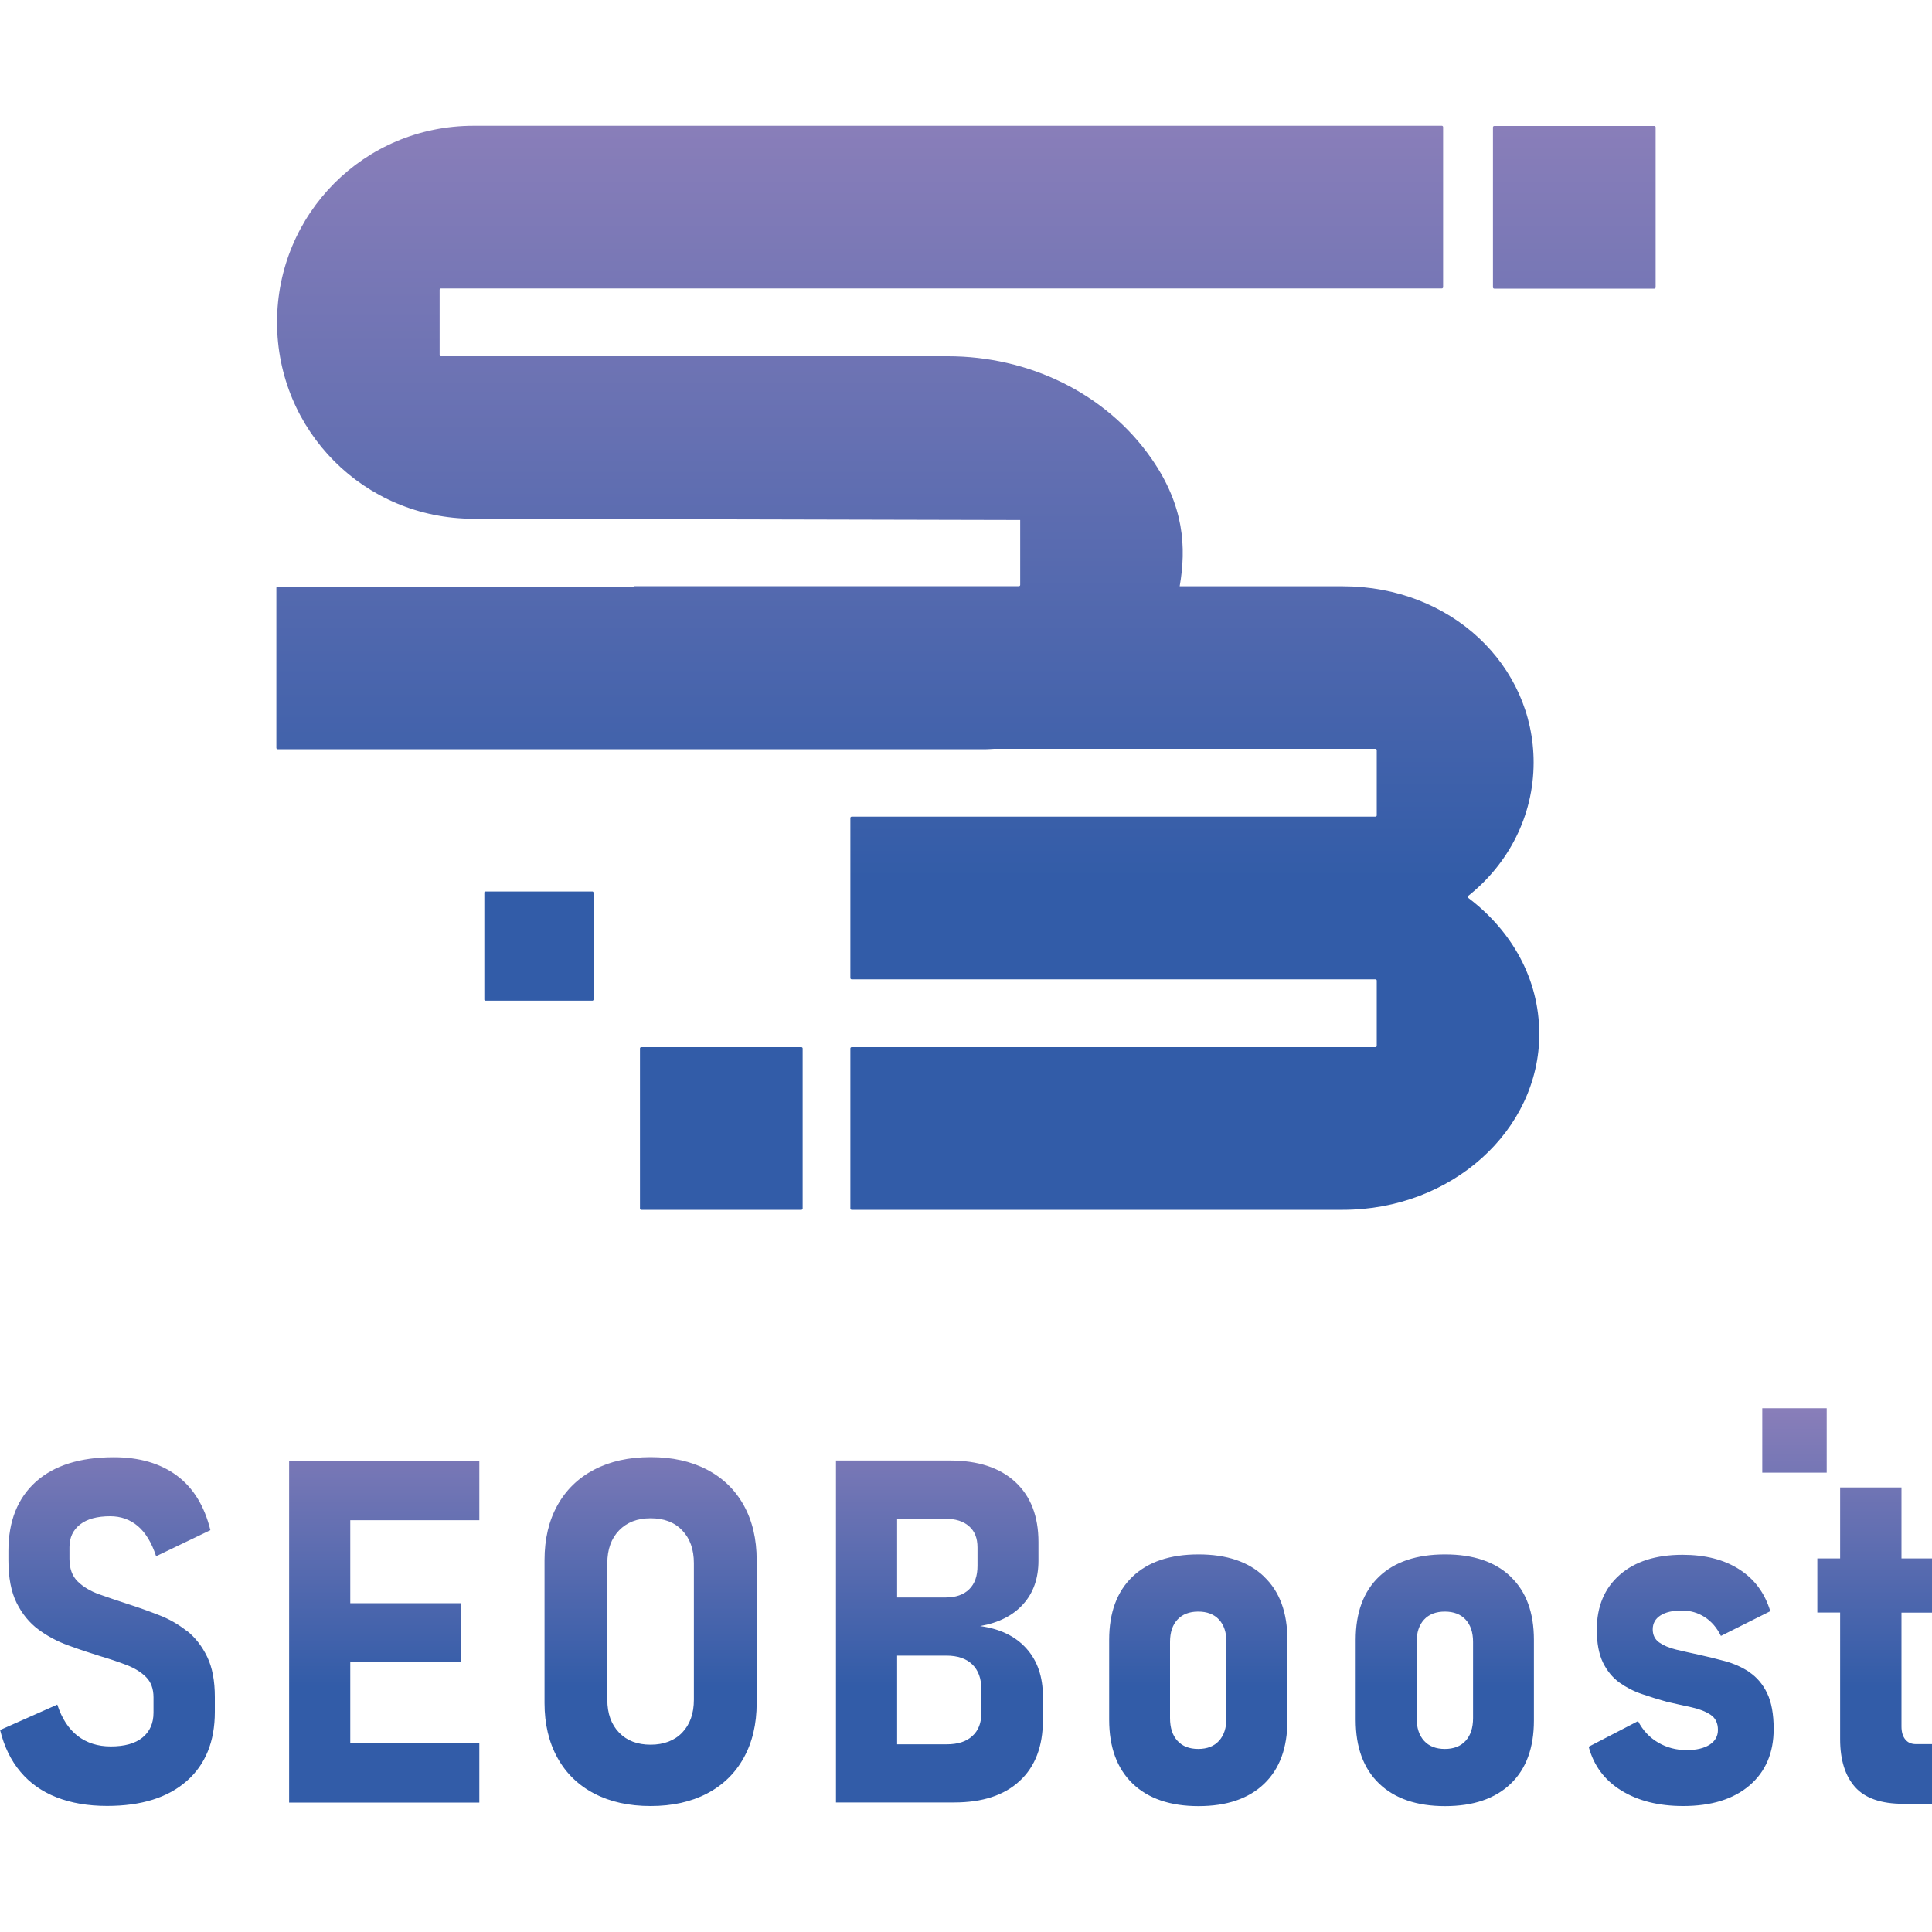
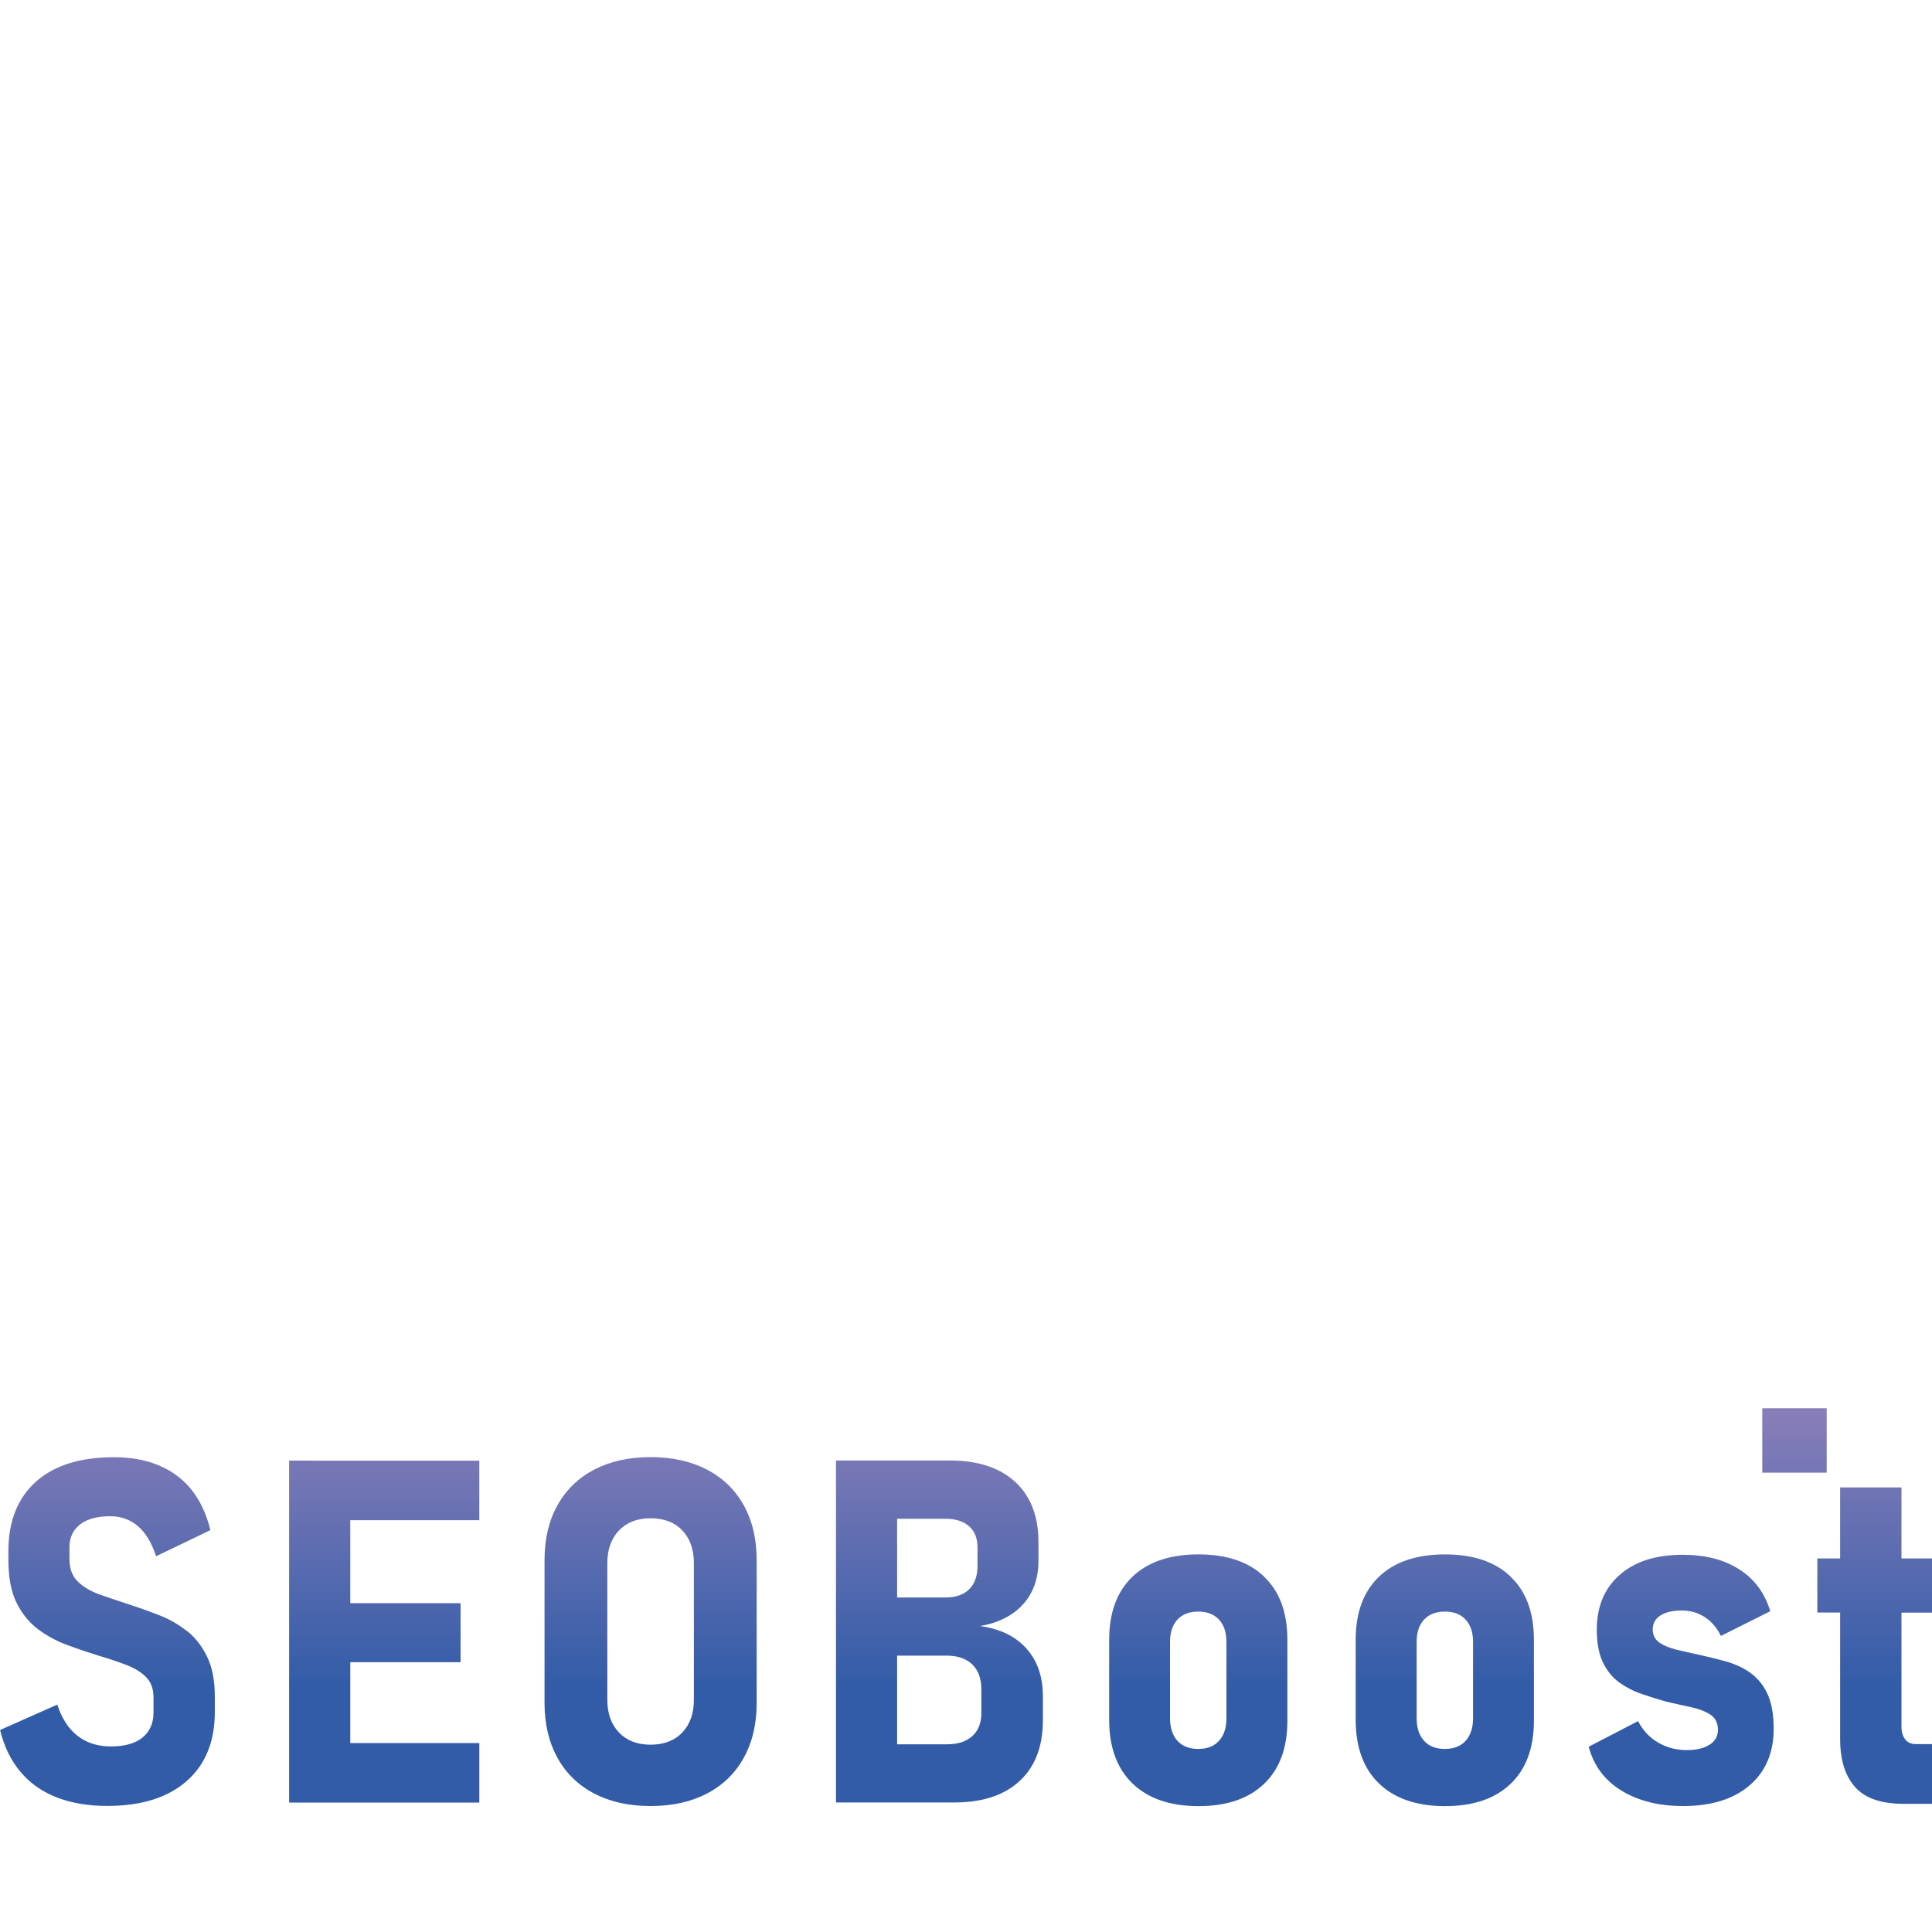
<svg xmlns="http://www.w3.org/2000/svg" xmlns:xlink="http://www.w3.org/1999/xlink" id="_レイヤー_2" width="200" height="200" viewBox="0 0 200 200">
  <defs>
    <style>.cls-1{fill:none;}.cls-2{fill:url(#_名称未設定グラデーション_247-2);}.cls-3{fill:url(#_名称未設定グラデーション_247);}</style>
    <linearGradient id="_名称未設定グラデーション_247" x1="100" y1="125.24" x2="100" y2="13.04" gradientUnits="userSpaceOnUse">
      <stop offset=".3" stop-color="#325ca8" />
      <stop offset="1" stop-color="#897eb9" />
    </linearGradient>
    <linearGradient id="_名称未設定グラデーション_247-2" x1="100" y1="186.96" x2="100" y2="145.78" xlink:href="#_名称未設定グラデーション_247" />
  </defs>
  <g id="_コンテンツ">
-     <path class="cls-3" d="M159.35,107c0,10.06-9.12,18.24-20.34,18.24h-50.85c-.07,0-.13-.06-.13-.13v-16.58c0-.07.06-.13.13-.13h54.23c.07,0,.13-.06.13-.13v-6.76c0-.07-.06-.13-.13-.13h-54.23c-.07,0-.13-.06-.13-.13v-16.58c0-.07.06-.13.13-.13h54.23c.07,0,.13-.06.13-.13v-6.76c0-.07-.06-.13-.13-.13h-39.48c-.27.01-.53.04-.81.04H28.74c-.07,0-.13-.06-.13-.13v-16.58c0-.07.06-.13.13-.13h36.89l-.04-.04h39.89c.07,0,.13-.06.13-.13v-6.72c0-.07.07,0,0,0l-56.59-.13c-11.34,0-20.34-9.12-20.34-20.34s9-20.34,20.34-20.34h100.24c.07,0,.13.06.13.13v16.58c0,.07-.06.13-.13.13H45.64c-.07,0-.13.06-.13.13v6.76c0,.07.06.13.13.13h52.49c8.31,0,16.34,3.78,21.08,10.61,3.39,4.88,3.6,9.2,2.91,13.2,0,0,0,0,0,0h16.88c11.22,0,19.76,8.18,19.76,18.24,0,5.56-2.64,10.54-6.78,13.82v.19c4.49,3.39,7.36,8.38,7.36,14.05ZM66.38,125.24h16.58c.07,0,.13-.06.13-.13v-16.58c0-.07-.06-.13-.13-.13h-16.58c-.07,0-.13.06-.13.13v16.58c0,.07.06.13.13.13ZM171.26,13.04h-16.58c-.07,0-.13.06-.13.13v16.58c0,.07.06.13.13.13h16.58c.07,0,.13-.06.13-.13V13.17c0-.07-.06-.13-.13-.13ZM61.35,92.29h-11.12s-.09.04-.09.09v11.12s.04.09.09.09h11.12s.09-.04.09-.09v-11.12s-.04-.09-.09-.09Z" />
-     <path class="cls-2" d="M189.1,152.45h-6.67v-6.67h6.67v6.67ZM19.34,168.84c-.87-.69-1.83-1.24-2.87-1.64-1.05-.41-2.11-.79-3.2-1.14-1.05-.34-2.05-.68-2.98-1.01-.93-.33-1.68-.78-2.25-1.34-.57-.56-.85-1.34-.85-2.35v-1.19c0-1.01.37-1.79,1.1-2.36.73-.57,1.77-.85,3.12-.85,1.1,0,2.06.34,2.86,1.02.8.68,1.43,1.72,1.89,3.12l5.62-2.7c-.62-2.51-1.78-4.4-3.49-5.66-1.71-1.26-3.88-1.89-6.51-1.89-3.49,0-6.18.85-8.07,2.54-1.89,1.7-2.84,4.09-2.84,7.17v.95c0,1.8.28,3.27.85,4.42.57,1.14,1.32,2.06,2.25,2.75.93.69,1.96,1.24,3.07,1.64,1.11.41,2.22.78,3.32,1.12.99.29,1.9.6,2.74.92.83.32,1.51.74,2.02,1.25s.77,1.21.77,2.1v1.58c0,1.1-.38,1.96-1.14,2.58-.76.62-1.86.92-3.29.92-1.33,0-2.47-.36-3.41-1.08-.94-.72-1.65-1.81-2.12-3.25l-5.92,2.63c.42,1.72,1.12,3.16,2.11,4.33.98,1.17,2.23,2.05,3.74,2.64,1.51.59,3.25.89,5.23.89,3.54,0,6.28-.86,8.23-2.57,1.95-1.71,2.92-4.1,2.92-7.17v-1.53c0-1.67-.26-3.06-.79-4.16-.53-1.1-1.23-2-2.09-2.69ZM32.46,151.2h-2.53v35.4h19.69v-6.16h-13.36v-8.37h11.42v-6.11h-11.42v-8.59h13.36v-6.16h-17.16ZM76.99,155.82c.89,1.6,1.34,3.49,1.34,5.68v14.8c0,2.18-.45,4.07-1.34,5.67-.89,1.61-2.16,2.84-3.81,3.7-1.65.86-3.59,1.29-5.83,1.29s-4.18-.43-5.83-1.29c-1.65-.86-2.92-2.09-3.81-3.7-.89-1.61-1.34-3.5-1.34-5.67v-14.8c0-2.19.45-4.09,1.34-5.68.89-1.6,2.16-2.83,3.81-3.69,1.65-.86,3.59-1.29,5.83-1.29s4.18.43,5.83,1.29c1.65.86,2.92,2.09,3.81,3.69ZM71.83,161.82c0-1.43-.4-2.56-1.21-3.4-.8-.84-1.89-1.25-3.27-1.25s-2.45.42-3.26,1.25c-.81.84-1.22,1.97-1.22,3.4v14.14c0,1.43.41,2.56,1.22,3.4.81.84,1.9,1.25,3.26,1.25s2.47-.42,3.27-1.25c.8-.84,1.21-1.97,1.21-3.4v-14.14ZM181.11,173.1c-.77-.51-1.62-.89-2.54-1.14-.92-.25-1.83-.47-2.73-.67-.84-.18-1.63-.36-2.35-.53-.72-.18-1.3-.43-1.74-.74-.44-.32-.66-.77-.66-1.35,0-.62.27-1.1.8-1.44.53-.34,1.27-.51,2.19-.51s1.69.23,2.39.68c.7.45,1.26,1.1,1.68,1.95l5.11-2.56c-.57-1.88-1.64-3.33-3.21-4.33-1.57-1.01-3.53-1.51-5.87-1.51-2.76,0-4.93.69-6.51,2.08-1.58,1.39-2.37,3.28-2.37,5.68,0,1.4.22,2.53.64,3.4.43.87.99,1.55,1.69,2.06.7.5,1.47.9,2.32,1.19.85.29,1.71.56,2.57.8.92.21,1.79.41,2.6.58.81.18,1.47.44,1.97.78.5.34.75.86.75,1.56,0,.65-.29,1.16-.86,1.53-.58.37-1.37.56-2.37.56-1.09,0-2.07-.26-2.96-.78s-1.58-1.26-2.08-2.22l-5.11,2.65c.52,1.95,1.64,3.46,3.37,4.53,1.73,1.07,3.87,1.61,6.41,1.61,2.92,0,5.21-.71,6.88-2.14,1.66-1.43,2.49-3.38,2.49-5.84,0-1.54-.23-2.78-.68-3.71-.45-.93-1.07-1.65-1.84-2.17ZM200,166.93v-5.6h-3.16v-7.35h-6.35v7.35h-2.36v5.6h2.36v13.1c0,2.16.52,3.81,1.55,4.97,1.03,1.15,2.69,1.73,4.98,1.73h2.99v-6.18h-1.68c-.47,0-.84-.16-1.1-.49-.26-.32-.39-.77-.39-1.34v-11.78h3.16ZM156.38,163.22c1.61,1.53,2.41,3.71,2.41,6.54v8.35c0,2.82-.8,5.01-2.41,6.55-1.61,1.54-3.87,2.31-6.79,2.31s-5.21-.78-6.83-2.34c-1.62-1.56-2.42-3.76-2.42-6.6v-8.28c0-2.82.81-5,2.42-6.54,1.61-1.53,3.89-2.3,6.83-2.3s5.19.77,6.79,2.3ZM152.49,169.97c0-.99-.26-1.76-.77-2.31-.51-.55-1.23-.83-2.15-.83s-1.64.28-2.15.83c-.51.55-.77,1.32-.77,2.31v7.89c0,1.01.26,1.79.77,2.35.51.56,1.23.84,2.15.84s1.64-.28,2.15-.84c.51-.56.77-1.34.77-2.35v-7.89ZM106.26,170.66c1.14,1.27,1.7,2.93,1.7,4.95v2.46c0,2.71-.8,4.81-2.4,6.29-1.6,1.49-3.86,2.23-6.78,2.23h-12.24v-35.4h11.78c2.92,0,5.18.74,6.78,2.22,1.6,1.48,2.4,3.55,2.4,6.23v1.92c0,1.82-.52,3.32-1.57,4.49-1.05,1.18-2.54,1.94-4.47,2.28,2.06.28,3.66,1.05,4.8,2.33ZM92.87,157.21v8.16h5.01c1.05,0,1.87-.28,2.45-.85.58-.57.86-1.38.86-2.43v-1.9c0-.96-.29-1.69-.88-2.2-.58-.51-1.4-.77-2.43-.77h-5.01ZM101.59,174.89c0-1.12-.31-1.98-.94-2.59-.63-.61-1.52-.91-2.69-.91h-5.09v9.18h5.14c1.14,0,2.02-.28,2.64-.85.63-.57.94-1.36.94-2.39v-2.43ZM130.86,163.22c1.61,1.53,2.41,3.71,2.41,6.54v8.35c0,2.82-.8,5.01-2.41,6.55-1.61,1.54-3.87,2.31-6.79,2.31s-5.21-.78-6.83-2.34c-1.61-1.56-2.42-3.76-2.42-6.6v-8.28c0-2.82.81-5,2.42-6.54,1.61-1.53,3.89-2.3,6.83-2.3s5.19.77,6.79,2.3ZM126.96,169.97c0-.99-.26-1.76-.77-2.31-.51-.55-1.23-.83-2.15-.83s-1.64.28-2.15.83c-.51.55-.77,1.32-.77,2.31v7.89c0,1.01.26,1.79.77,2.35.51.56,1.23.84,2.15.84s1.64-.28,2.15-.84c.51-.56.77-1.34.77-2.35v-7.89Z" />
+     <path class="cls-2" d="M189.1,152.45h-6.67v-6.67h6.67v6.67ZM19.34,168.84c-.87-.69-1.83-1.24-2.87-1.64-1.05-.41-2.11-.79-3.2-1.14-1.05-.34-2.05-.68-2.98-1.01-.93-.33-1.68-.78-2.25-1.34-.57-.56-.85-1.34-.85-2.35v-1.19c0-1.01.37-1.79,1.1-2.36.73-.57,1.77-.85,3.12-.85,1.1,0,2.06.34,2.86,1.02.8.68,1.43,1.72,1.89,3.12l5.62-2.7c-.62-2.51-1.78-4.4-3.49-5.66-1.71-1.26-3.88-1.89-6.51-1.89-3.49,0-6.18.85-8.07,2.54-1.89,1.7-2.84,4.09-2.84,7.17v.95c0,1.8.28,3.27.85,4.42.57,1.14,1.32,2.06,2.25,2.75.93.69,1.96,1.24,3.07,1.64,1.11.41,2.22.78,3.32,1.12.99.29,1.9.6,2.74.92.83.32,1.51.74,2.02,1.25s.77,1.21.77,2.1v1.58c0,1.1-.38,1.96-1.14,2.58-.76.62-1.86.92-3.29.92-1.33,0-2.47-.36-3.41-1.08-.94-.72-1.65-1.81-2.12-3.25l-5.92,2.63c.42,1.72,1.12,3.16,2.11,4.33.98,1.17,2.23,2.05,3.74,2.64,1.51.59,3.25.89,5.23.89,3.54,0,6.28-.86,8.23-2.57,1.95-1.71,2.92-4.1,2.92-7.17v-1.53c0-1.67-.26-3.06-.79-4.16-.53-1.1-1.23-2-2.09-2.69ZM32.46,151.2h-2.53v35.4h19.69v-6.16h-13.36v-8.37h11.42v-6.11h-11.42v-8.59h13.36v-6.16h-17.16ZM76.99,155.82c.89,1.6,1.34,3.49,1.34,5.68v14.8c0,2.18-.45,4.07-1.34,5.67-.89,1.61-2.16,2.84-3.81,3.7-1.65.86-3.59,1.29-5.83,1.29s-4.18-.43-5.83-1.29c-1.65-.86-2.92-2.09-3.81-3.7-.89-1.61-1.34-3.5-1.34-5.67v-14.8c0-2.19.45-4.09,1.34-5.68.89-1.6,2.16-2.83,3.81-3.69,1.65-.86,3.59-1.29,5.83-1.29s4.18.43,5.83,1.29c1.65.86,2.92,2.09,3.81,3.69ZM71.83,161.82c0-1.43-.4-2.56-1.21-3.4-.8-.84-1.89-1.25-3.27-1.25s-2.45.42-3.26,1.25c-.81.84-1.22,1.97-1.22,3.4v14.14c0,1.43.41,2.56,1.22,3.4.81.84,1.9,1.25,3.26,1.25s2.47-.42,3.27-1.25c.8-.84,1.21-1.97,1.21-3.4v-14.14ZM181.11,173.1c-.77-.51-1.62-.89-2.54-1.14-.92-.25-1.83-.47-2.73-.67-.84-.18-1.63-.36-2.35-.53-.72-.18-1.3-.43-1.74-.74-.44-.32-.66-.77-.66-1.35,0-.62.27-1.1.8-1.44.53-.34,1.27-.51,2.19-.51s1.69.23,2.39.68c.7.45,1.26,1.1,1.68,1.95l5.11-2.56c-.57-1.88-1.64-3.33-3.21-4.33-1.57-1.01-3.53-1.51-5.87-1.51-2.76,0-4.93.69-6.51,2.08-1.58,1.39-2.37,3.28-2.37,5.68,0,1.4.22,2.53.64,3.4.43.87.99,1.55,1.69,2.06.7.5,1.47.9,2.32,1.19.85.29,1.71.56,2.57.8.92.21,1.79.41,2.6.58.81.18,1.47.44,1.97.78.5.34.75.86.75,1.56,0,.65-.29,1.16-.86,1.53-.58.37-1.37.56-2.37.56-1.09,0-2.07-.26-2.96-.78s-1.58-1.26-2.08-2.22l-5.11,2.65c.52,1.95,1.64,3.46,3.37,4.53,1.73,1.07,3.87,1.61,6.41,1.61,2.92,0,5.21-.71,6.88-2.14,1.66-1.43,2.49-3.38,2.49-5.84,0-1.54-.23-2.78-.68-3.71-.45-.93-1.07-1.65-1.84-2.17ZM200,166.93v-5.6h-3.16v-7.35h-6.35v7.35h-2.36v5.6h2.36v13.1c0,2.16.52,3.81,1.55,4.97,1.03,1.15,2.69,1.73,4.98,1.73h2.99v-6.18h-1.68c-.47,0-.84-.16-1.1-.49-.26-.32-.39-.77-.39-1.34v-11.78h3.16M156.38,163.22c1.61,1.53,2.41,3.71,2.41,6.54v8.35c0,2.82-.8,5.01-2.41,6.55-1.61,1.54-3.87,2.31-6.79,2.31s-5.21-.78-6.83-2.34c-1.62-1.56-2.42-3.76-2.42-6.6v-8.28c0-2.82.81-5,2.42-6.54,1.61-1.53,3.89-2.3,6.83-2.3s5.19.77,6.79,2.3ZM152.49,169.97c0-.99-.26-1.76-.77-2.31-.51-.55-1.23-.83-2.15-.83s-1.64.28-2.15.83c-.51.55-.77,1.32-.77,2.31v7.89c0,1.01.26,1.79.77,2.35.51.56,1.23.84,2.15.84s1.64-.28,2.15-.84c.51-.56.77-1.34.77-2.35v-7.89ZM106.26,170.66c1.14,1.27,1.7,2.93,1.7,4.95v2.46c0,2.71-.8,4.81-2.4,6.29-1.6,1.49-3.86,2.23-6.78,2.23h-12.24v-35.4h11.78c2.92,0,5.18.74,6.78,2.22,1.6,1.48,2.4,3.55,2.4,6.23v1.92c0,1.82-.52,3.32-1.57,4.49-1.05,1.18-2.54,1.94-4.47,2.28,2.06.28,3.66,1.05,4.8,2.33ZM92.87,157.21v8.16h5.01c1.05,0,1.87-.28,2.45-.85.58-.57.86-1.38.86-2.43v-1.9c0-.96-.29-1.69-.88-2.2-.58-.51-1.4-.77-2.43-.77h-5.01ZM101.59,174.89c0-1.12-.31-1.98-.94-2.59-.63-.61-1.52-.91-2.69-.91h-5.09v9.18h5.14c1.14,0,2.02-.28,2.64-.85.63-.57.94-1.36.94-2.39v-2.43ZM130.86,163.22c1.61,1.53,2.41,3.71,2.41,6.54v8.35c0,2.82-.8,5.01-2.41,6.55-1.61,1.54-3.87,2.31-6.79,2.31s-5.21-.78-6.83-2.34c-1.61-1.56-2.42-3.76-2.42-6.6v-8.28c0-2.82.81-5,2.42-6.54,1.61-1.53,3.89-2.3,6.83-2.3s5.19.77,6.79,2.3ZM126.96,169.97c0-.99-.26-1.76-.77-2.31-.51-.55-1.23-.83-2.15-.83s-1.64.28-2.15.83c-.51.55-.77,1.32-.77,2.31v7.89c0,1.01.26,1.79.77,2.35.51.56,1.23.84,2.15.84s1.64-.28,2.15-.84c.51-.56.77-1.34.77-2.35v-7.89Z" />
    <rect class="cls-1" width="200" height="200" />
  </g>
</svg>